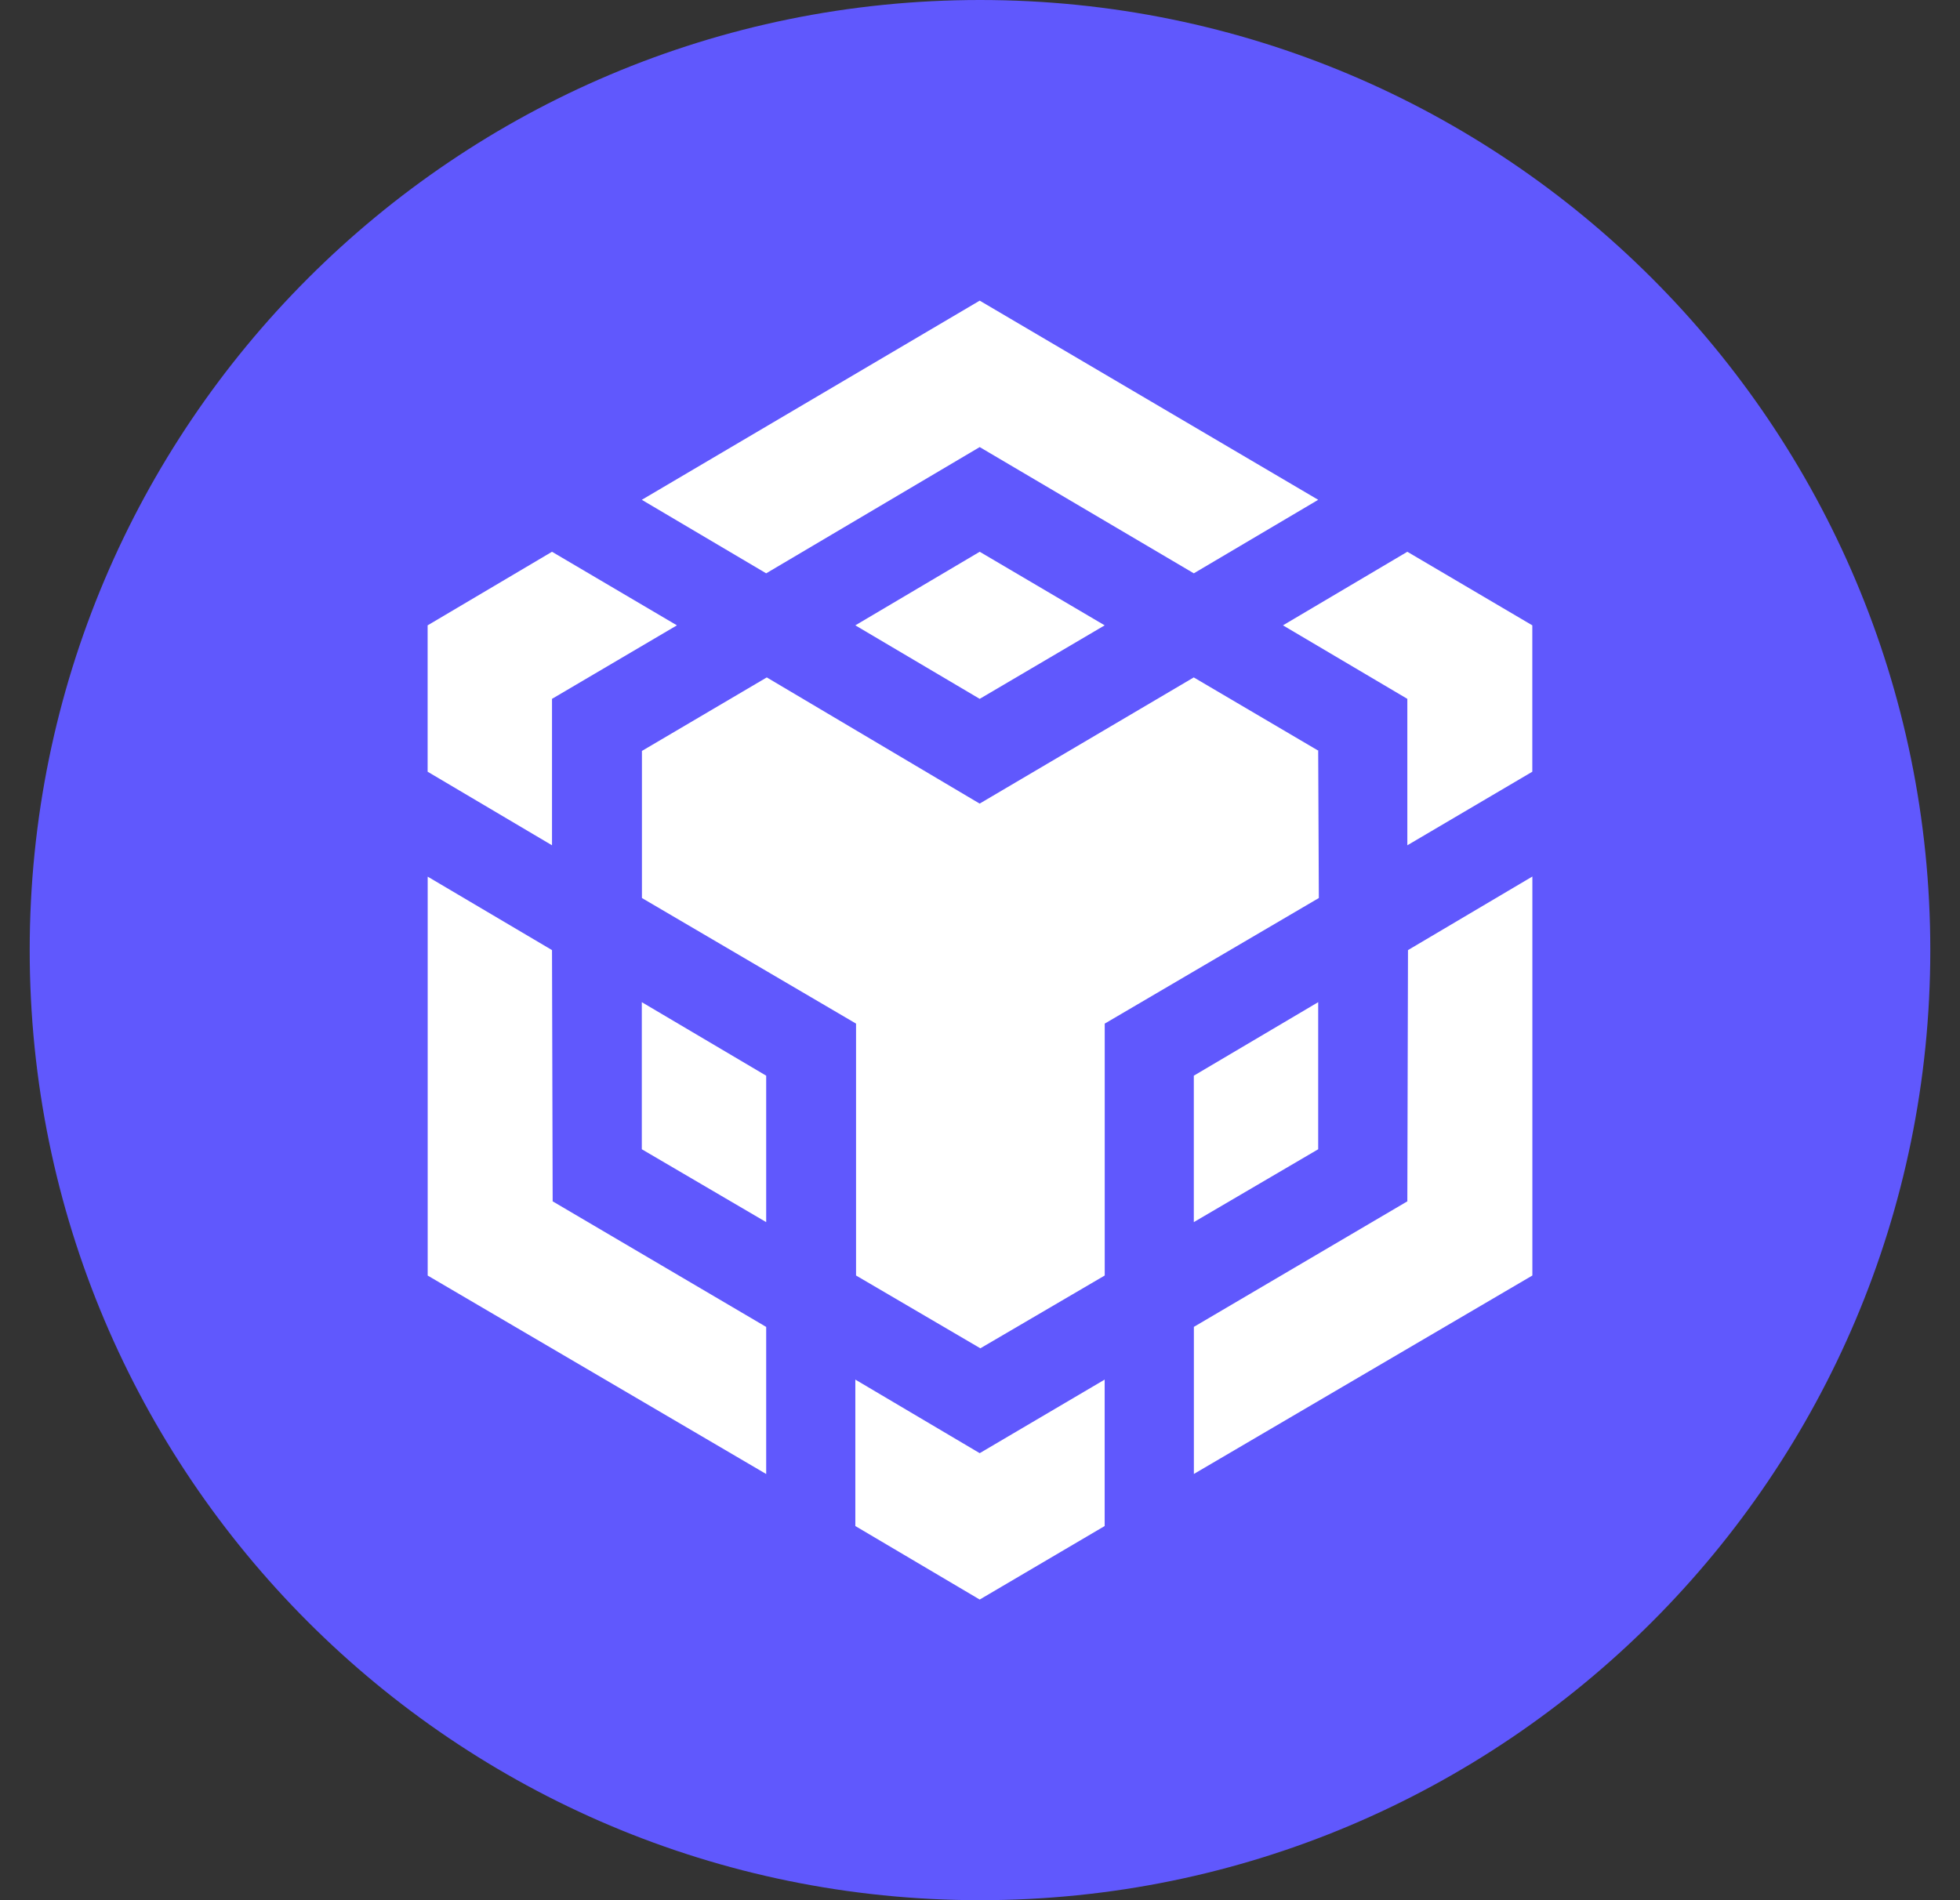
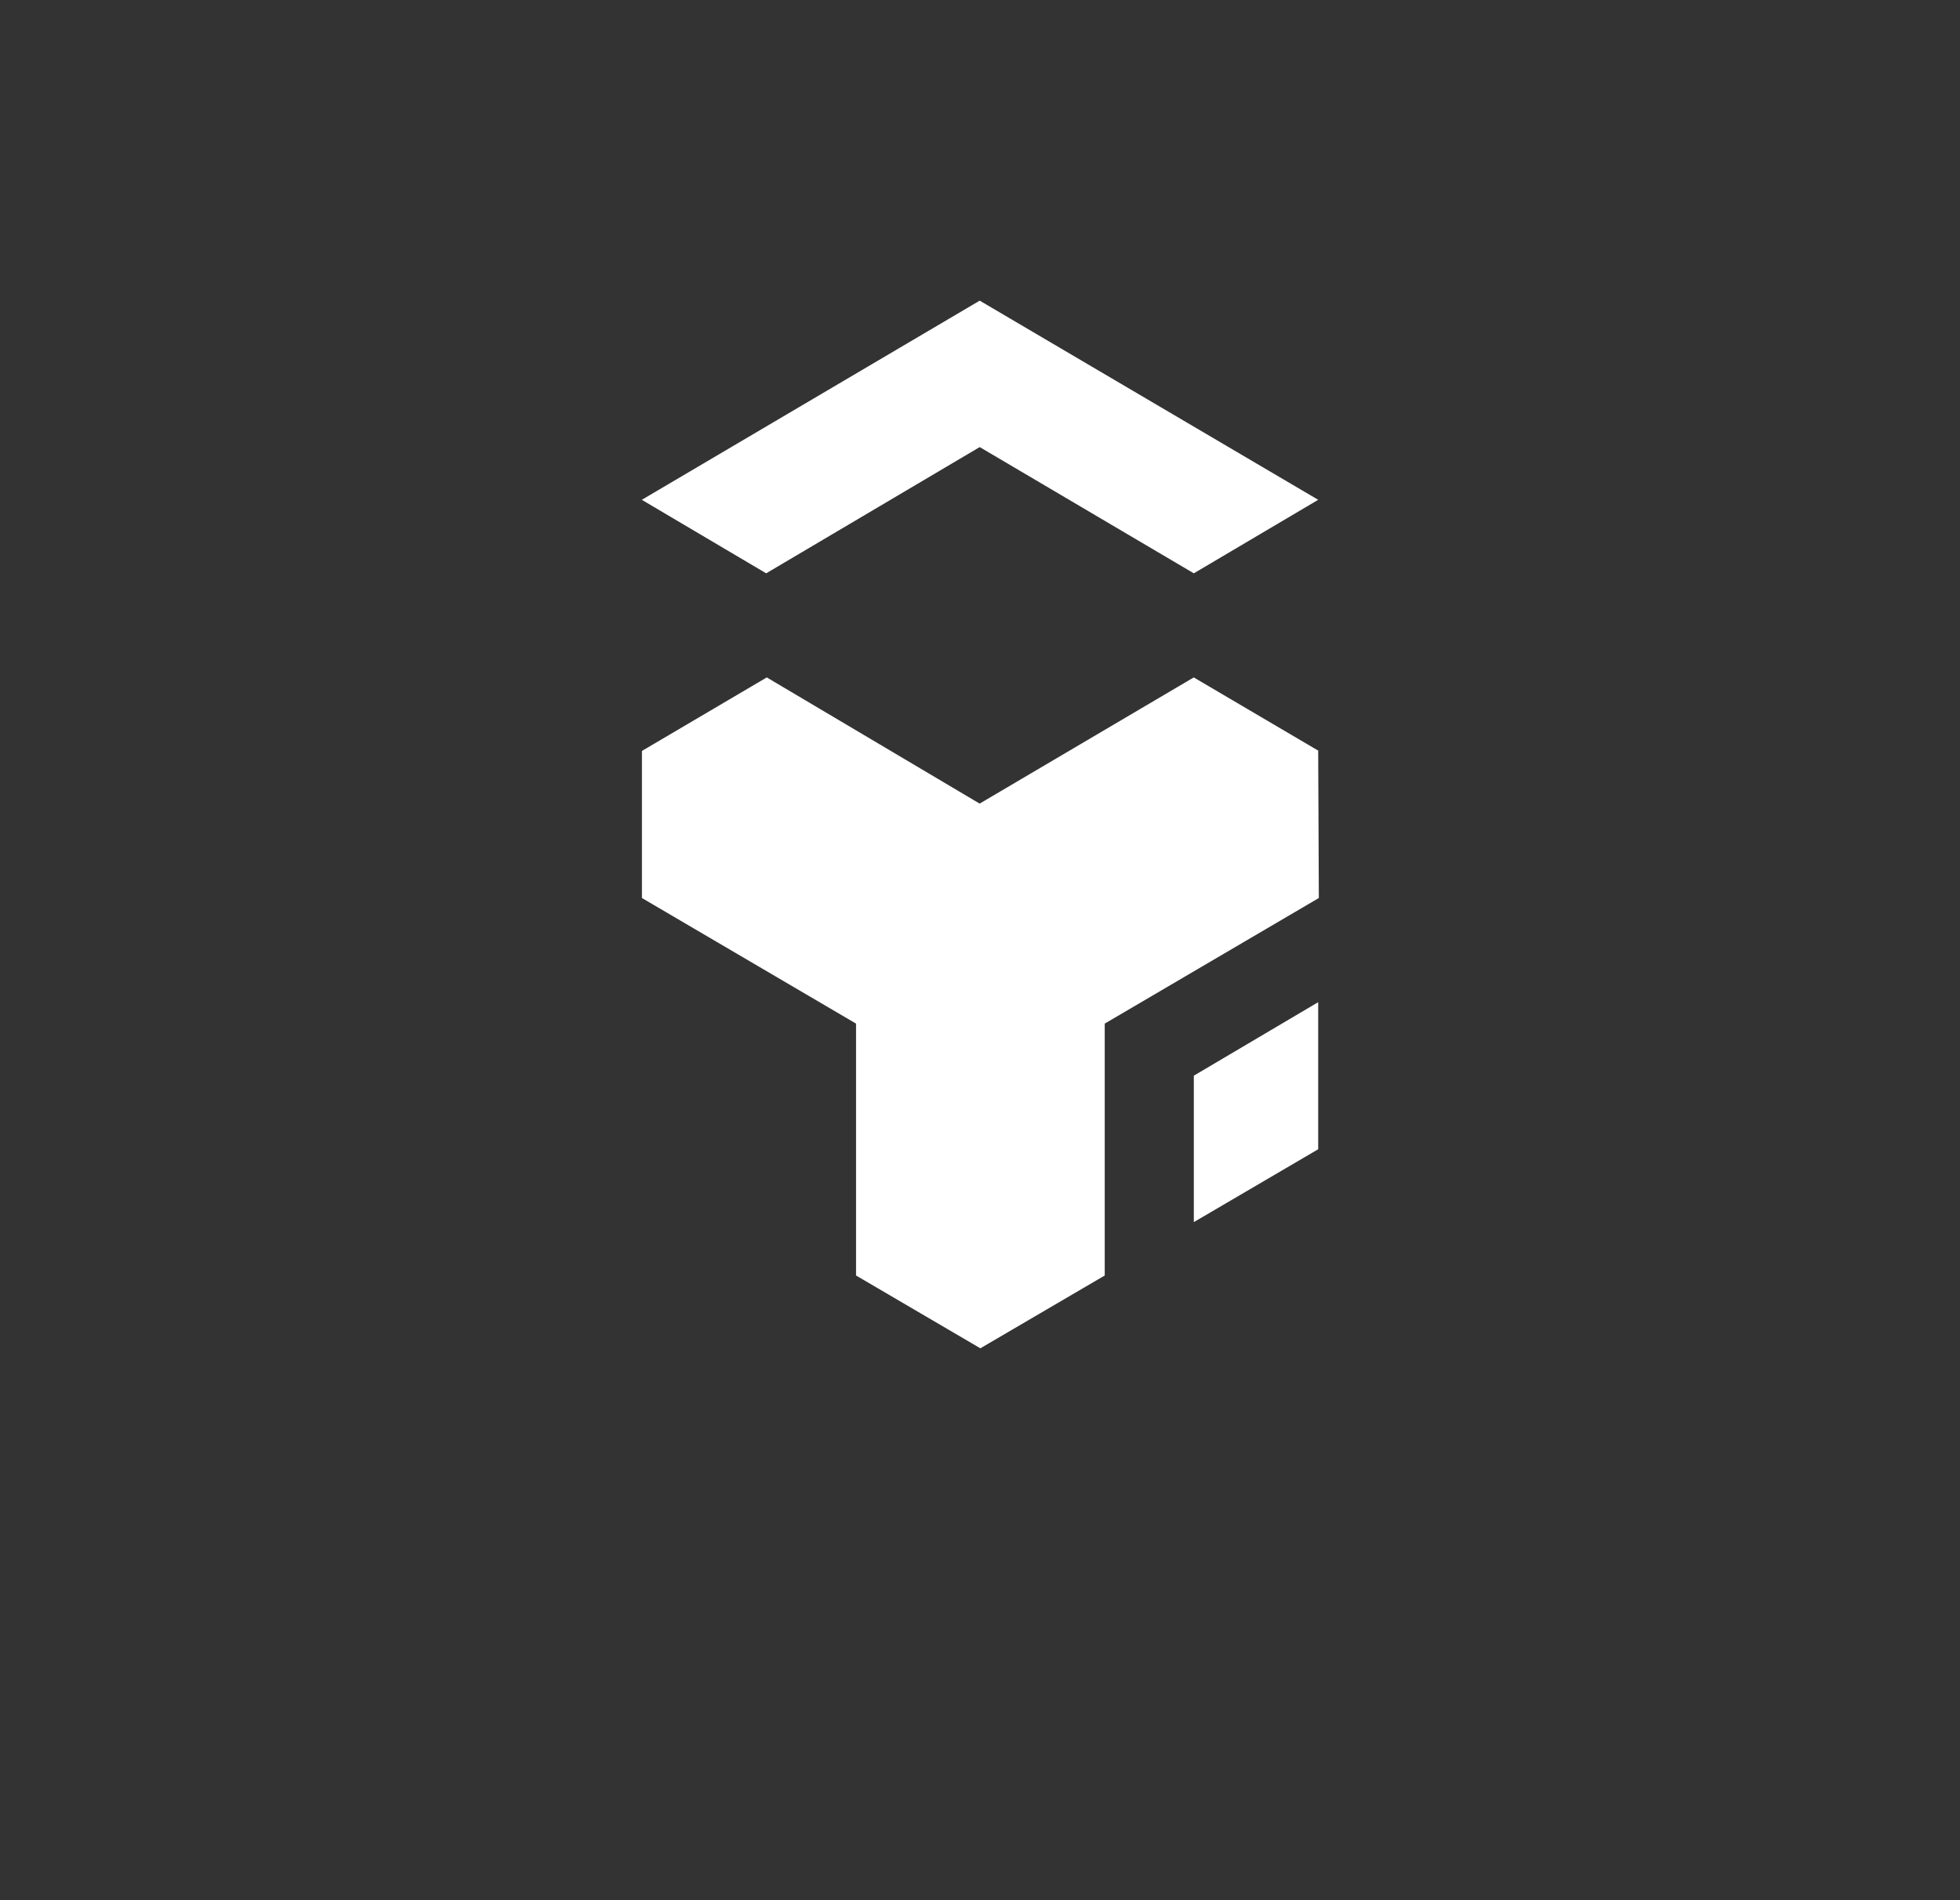
<svg xmlns="http://www.w3.org/2000/svg" width="100%" height="100%" viewBox="0 0 33 32" fill="none">
  <rect x="0" y="0" width="33" height="32" fill="#333333" stroke="none" />
  <g clipPath="url(#clip0_6804_23802)">
-     <path fill-rule="evenodd" clip-rules="evenodd" d="M16.5 0C25.337 0 32.5 7.163 32.5 16C32.5 24.837 25.337 32 16.5 32C7.663 32 0.5 24.837 0.5 16C0.5 7.163 7.663 0 16.5 0Z" fill="#6058FD" />
-     <path d="M9.294 16L9.305 20.231L12.9 22.346V24.823L7.201 21.481V14.763L9.294 16ZM9.294 11.769V14.235L7.2 12.996V10.531L9.294 9.292L11.397 10.531L9.294 11.769ZM14.401 10.531L16.495 9.292L18.599 10.531L16.495 11.769L14.401 10.531Z" fill="white" />
-     <path d="M10.806 19.354V16.877L12.9 18.115V20.581L10.806 19.354ZM14.401 23.233L16.495 24.472L18.599 23.233V25.699L16.495 26.937L14.401 25.699V23.233ZM21.601 10.531L23.695 9.292L25.799 10.531V12.996L23.695 14.235V11.769L21.601 10.531ZM23.695 20.231L23.706 16L25.8 14.761V21.48L20.101 24.822V22.345L23.695 20.231Z" fill="white" />
    <path d="M22.194 19.354L20.1 20.581V18.115L22.194 16.877V19.354Z" fill="white" />
    <path d="M22.194 12.646L22.205 15.123L18.6 17.238V21.48L16.506 22.706L14.413 21.48V17.238L10.808 15.123V12.646L12.91 11.408L16.494 13.533L20.099 11.408L22.203 12.646H22.194ZM10.806 8.417L16.495 5.063L22.194 8.417L20.1 9.655L16.495 7.529L12.9 9.655L10.806 8.417Z" fill="white" />
  </g>
  <defs>
    <clipPath id="clip0_6804_23802">
-       <rect width="32" height="32" fill="white" transform="translate(0.5)" />
-     </clipPath>
+       </clipPath>
  </defs>
</svg>